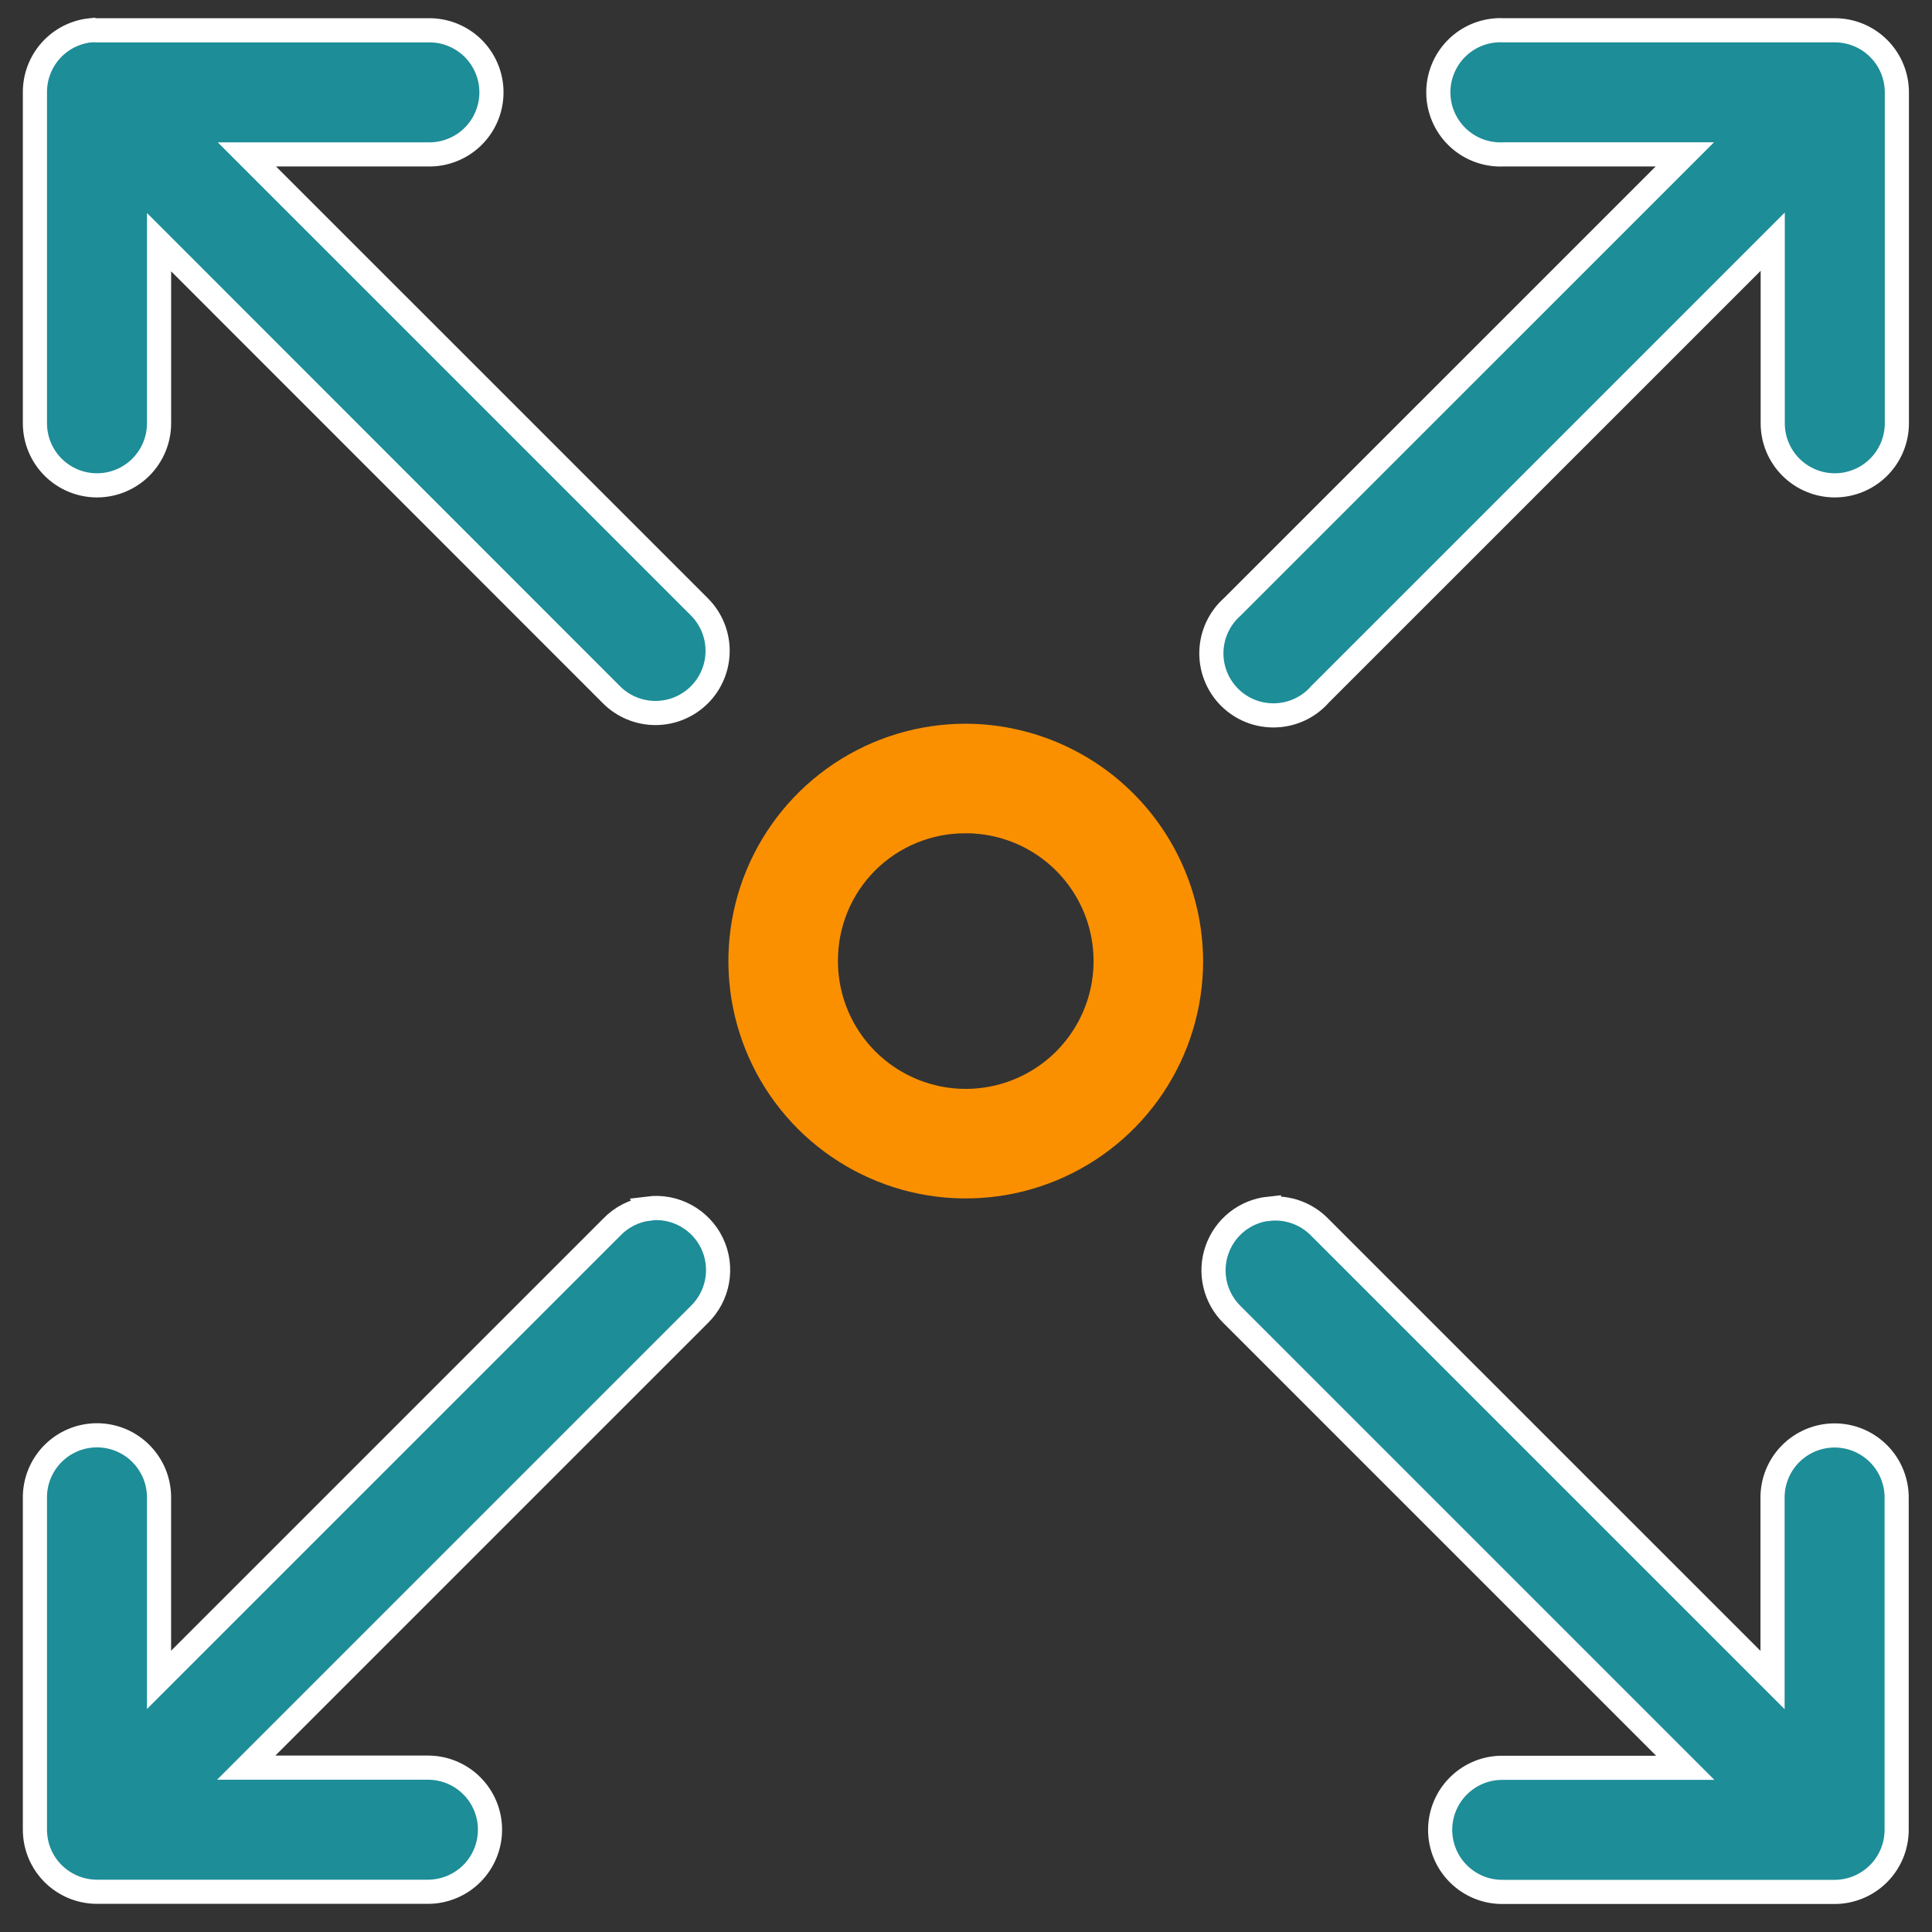
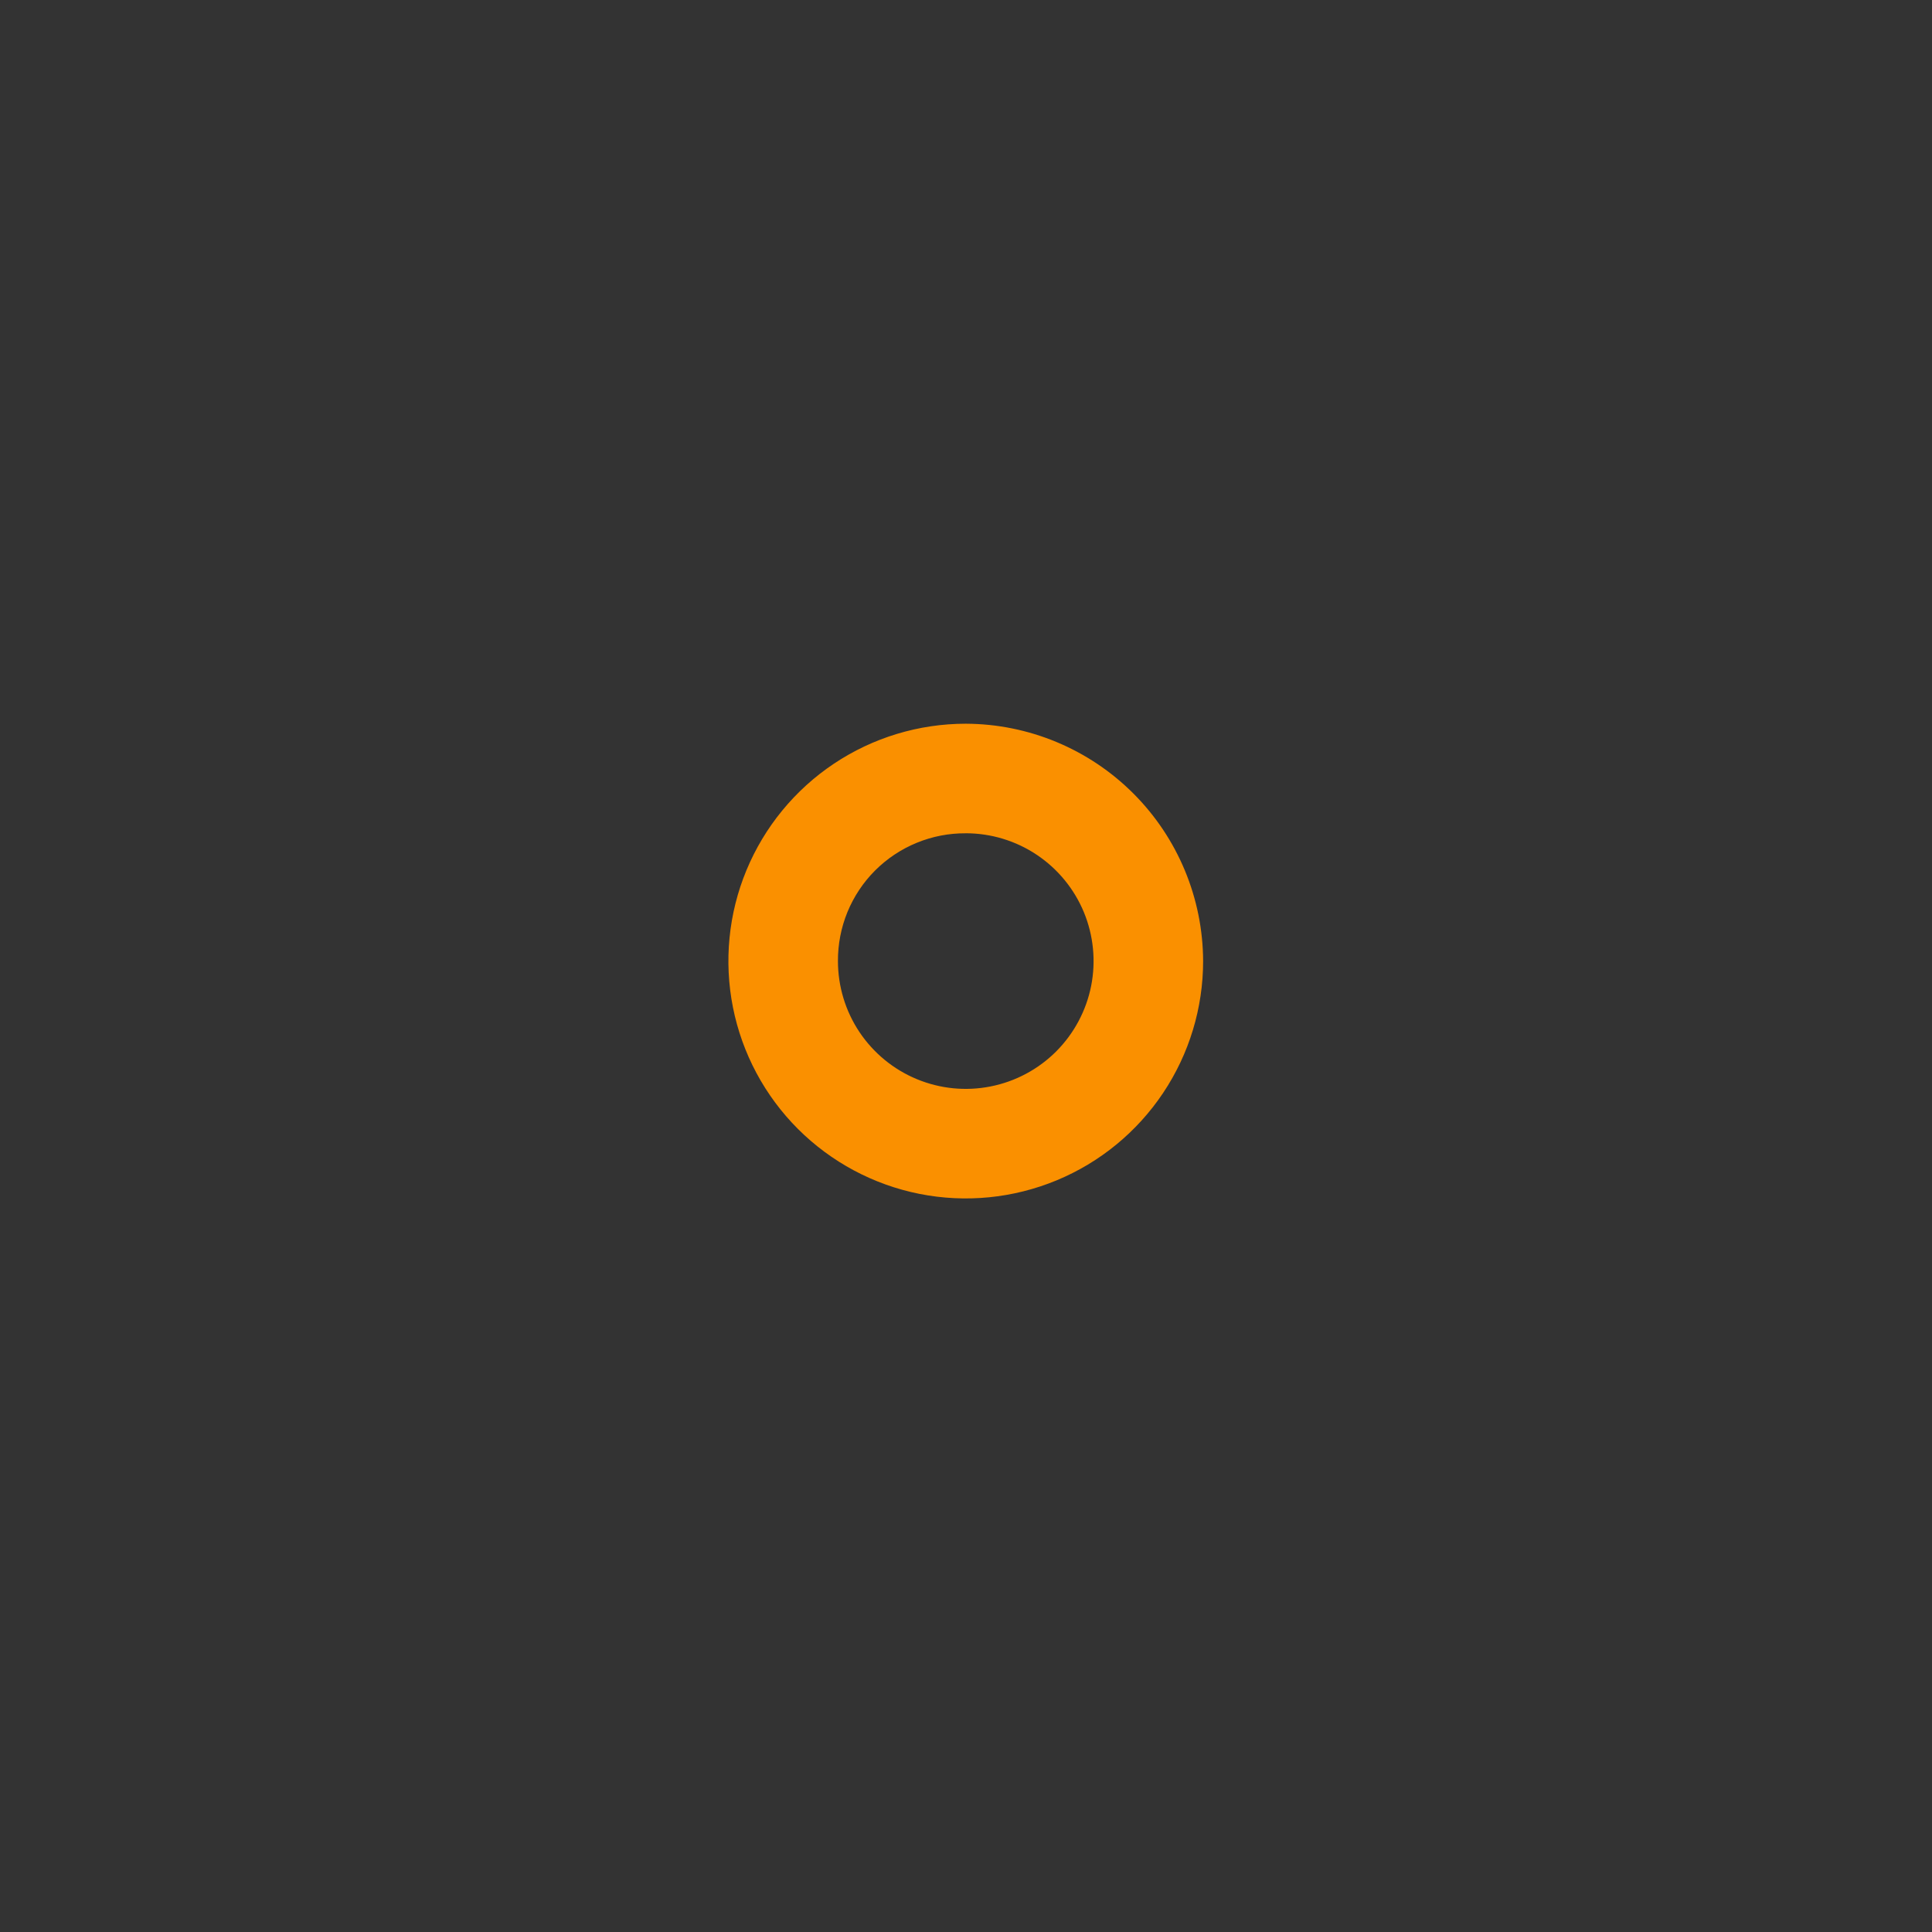
<svg xmlns="http://www.w3.org/2000/svg" width="64" height="64" viewBox="0 0 64 64" fill="none">
  <rect x="0" y="0" width="64" height="64" fill="#333333" stroke="none" />
-   <path d="M2.998 1.003C2.491 1.056 2.021 1.296 1.681 1.676C1.341 2.056 1.154 2.549 1.157 3.059V14.022C1.157 14.567 1.373 15.09 1.759 15.476C2.145 15.861 2.667 16.078 3.213 16.078C3.758 16.078 4.281 15.861 4.667 15.476C5.052 15.09 5.269 14.567 5.269 14.022V8.022L20.257 23.016C20.643 23.402 21.167 23.619 21.713 23.619C22.259 23.619 22.783 23.402 23.169 23.016C23.555 22.63 23.772 22.106 23.772 21.56C23.772 21.014 23.555 20.49 23.169 20.104L8.179 5.115H14.179C14.453 5.121 14.725 5.072 14.979 4.971C15.234 4.871 15.466 4.72 15.662 4.529C15.857 4.338 16.013 4.109 16.119 3.857C16.225 3.604 16.28 3.333 16.28 3.059C16.28 2.785 16.225 2.514 16.119 2.262C16.013 2.01 15.857 1.781 15.662 1.589C15.466 1.398 15.234 1.248 14.979 1.147C14.725 1.046 14.453 0.998 14.179 1.004H3.213C3.141 1 3.07 1 2.999 1.004L2.998 1.003ZM49.598 1.003C49.328 1.017 49.063 1.084 48.819 1.2C48.575 1.316 48.357 1.48 48.176 1.68C47.995 1.881 47.855 2.116 47.765 2.37C47.674 2.625 47.635 2.895 47.649 3.165C47.663 3.435 47.73 3.7 47.847 3.944C47.963 4.188 48.126 4.406 48.327 4.587C48.528 4.768 48.762 4.908 49.017 4.998C49.272 5.089 49.542 5.128 49.812 5.114H55.812L40.822 20.103C40.611 20.289 40.441 20.517 40.322 20.771C40.203 21.026 40.137 21.302 40.129 21.584C40.121 21.865 40.17 22.144 40.275 22.406C40.379 22.667 40.536 22.904 40.735 23.102C40.935 23.3 41.173 23.455 41.435 23.558C41.697 23.66 41.977 23.707 42.258 23.697C42.539 23.687 42.815 23.62 43.069 23.499C43.323 23.378 43.549 23.206 43.734 22.994L58.724 8.005V14.022C58.724 14.567 58.94 15.09 59.326 15.476C59.712 15.861 60.234 16.078 60.78 16.078C61.325 16.078 61.848 15.861 62.234 15.476C62.619 15.09 62.836 14.567 62.836 14.022V3.059C62.836 2.513 62.619 1.99 62.234 1.605C61.848 1.219 61.325 1.003 60.78 1.003H49.809C49.737 0.999 49.666 0.999 49.595 1.003H49.598ZM21.479 40.038C21.013 40.099 20.582 40.318 20.258 40.659L5.268 55.648V49.648C5.274 49.374 5.225 49.102 5.125 48.847C5.024 48.593 4.873 48.361 4.682 48.165C4.491 47.969 4.262 47.813 4.01 47.707C3.757 47.601 3.486 47.546 3.212 47.546C2.938 47.546 2.667 47.601 2.415 47.707C2.163 47.813 1.934 47.969 1.742 48.165C1.551 48.361 1.401 48.593 1.3 48.847C1.199 49.102 1.151 49.374 1.157 49.648V60.611C1.157 60.881 1.21 61.148 1.313 61.398C1.417 61.647 1.568 61.874 1.759 62.065C1.95 62.255 2.177 62.407 2.426 62.51C2.675 62.614 2.943 62.667 3.213 62.667H14.176C14.721 62.667 15.244 62.45 15.63 62.065C16.015 61.679 16.232 61.156 16.232 60.611C16.232 60.066 16.015 59.542 15.63 59.157C15.244 58.771 14.721 58.555 14.176 58.555H8.157L23.168 43.544C23.476 43.243 23.682 42.853 23.757 42.429C23.832 42.004 23.772 41.567 23.585 41.179C23.398 40.791 23.093 40.472 22.715 40.266C22.337 40.06 21.903 39.978 21.476 40.032L21.479 40.038ZM42.036 40.038C41.648 40.079 41.281 40.23 40.975 40.472C40.67 40.715 40.441 41.039 40.313 41.407C40.185 41.775 40.164 42.172 40.253 42.551C40.342 42.931 40.537 43.277 40.815 43.55L55.826 58.561H49.809C49.535 58.555 49.263 58.603 49.008 58.704C48.754 58.805 48.522 58.955 48.326 59.147C48.13 59.338 47.974 59.567 47.868 59.819C47.762 60.071 47.707 60.343 47.707 60.616C47.707 60.89 47.762 61.161 47.868 61.413C47.974 61.666 48.13 61.895 48.326 62.086C48.522 62.278 48.754 62.428 49.008 62.529C49.263 62.629 49.535 62.678 49.809 62.672H60.773C61.318 62.672 61.841 62.455 62.226 62.07C62.612 61.685 62.828 61.162 62.829 60.617V49.653C62.835 49.379 62.786 49.107 62.685 48.852C62.585 48.597 62.434 48.365 62.243 48.17C62.051 47.974 61.823 47.819 61.571 47.712C61.318 47.606 61.047 47.551 60.773 47.551C60.499 47.551 60.228 47.606 59.976 47.712C59.724 47.819 59.495 47.974 59.303 48.17C59.112 48.365 58.962 48.597 58.861 48.852C58.76 49.107 58.712 49.379 58.718 49.653V55.653L43.728 40.664C43.511 40.438 43.247 40.266 42.953 40.158C42.66 40.05 42.346 40.011 42.036 40.043V40.038Z" fill="#1D8D98" stroke="white" stroke-width="0.8" />
  <path d="M31.992 23.974C30.437 23.974 28.916 24.435 27.623 25.299C26.33 26.163 25.323 27.391 24.727 28.828C24.132 30.264 23.977 31.845 24.28 33.371C24.583 34.896 25.332 36.297 26.432 37.397C27.532 38.496 28.933 39.245 30.458 39.549C31.983 39.852 33.564 39.696 35.001 39.101C36.438 38.506 37.666 37.498 38.53 36.205C39.394 34.912 39.855 33.392 39.855 31.837C39.847 29.753 39.017 27.758 37.544 26.285C36.071 24.812 34.075 23.981 31.992 23.974ZM31.992 27.603C32.829 27.603 33.648 27.851 34.344 28.316C35.041 28.782 35.583 29.443 35.904 30.216C36.224 30.99 36.308 31.841 36.145 32.663C35.981 33.484 35.578 34.238 34.986 34.831C34.394 35.423 33.639 35.826 32.818 35.989C31.997 36.153 31.145 36.069 30.372 35.748C29.598 35.428 28.937 34.885 28.471 34.189C28.006 33.493 27.758 32.674 27.758 31.837C27.755 31.28 27.862 30.728 28.073 30.212C28.285 29.697 28.596 29.229 28.99 28.835C29.384 28.442 29.852 28.13 30.368 27.919C30.883 27.707 31.435 27.6 31.992 27.604V27.603Z" fill="#FA9000" />
</svg>